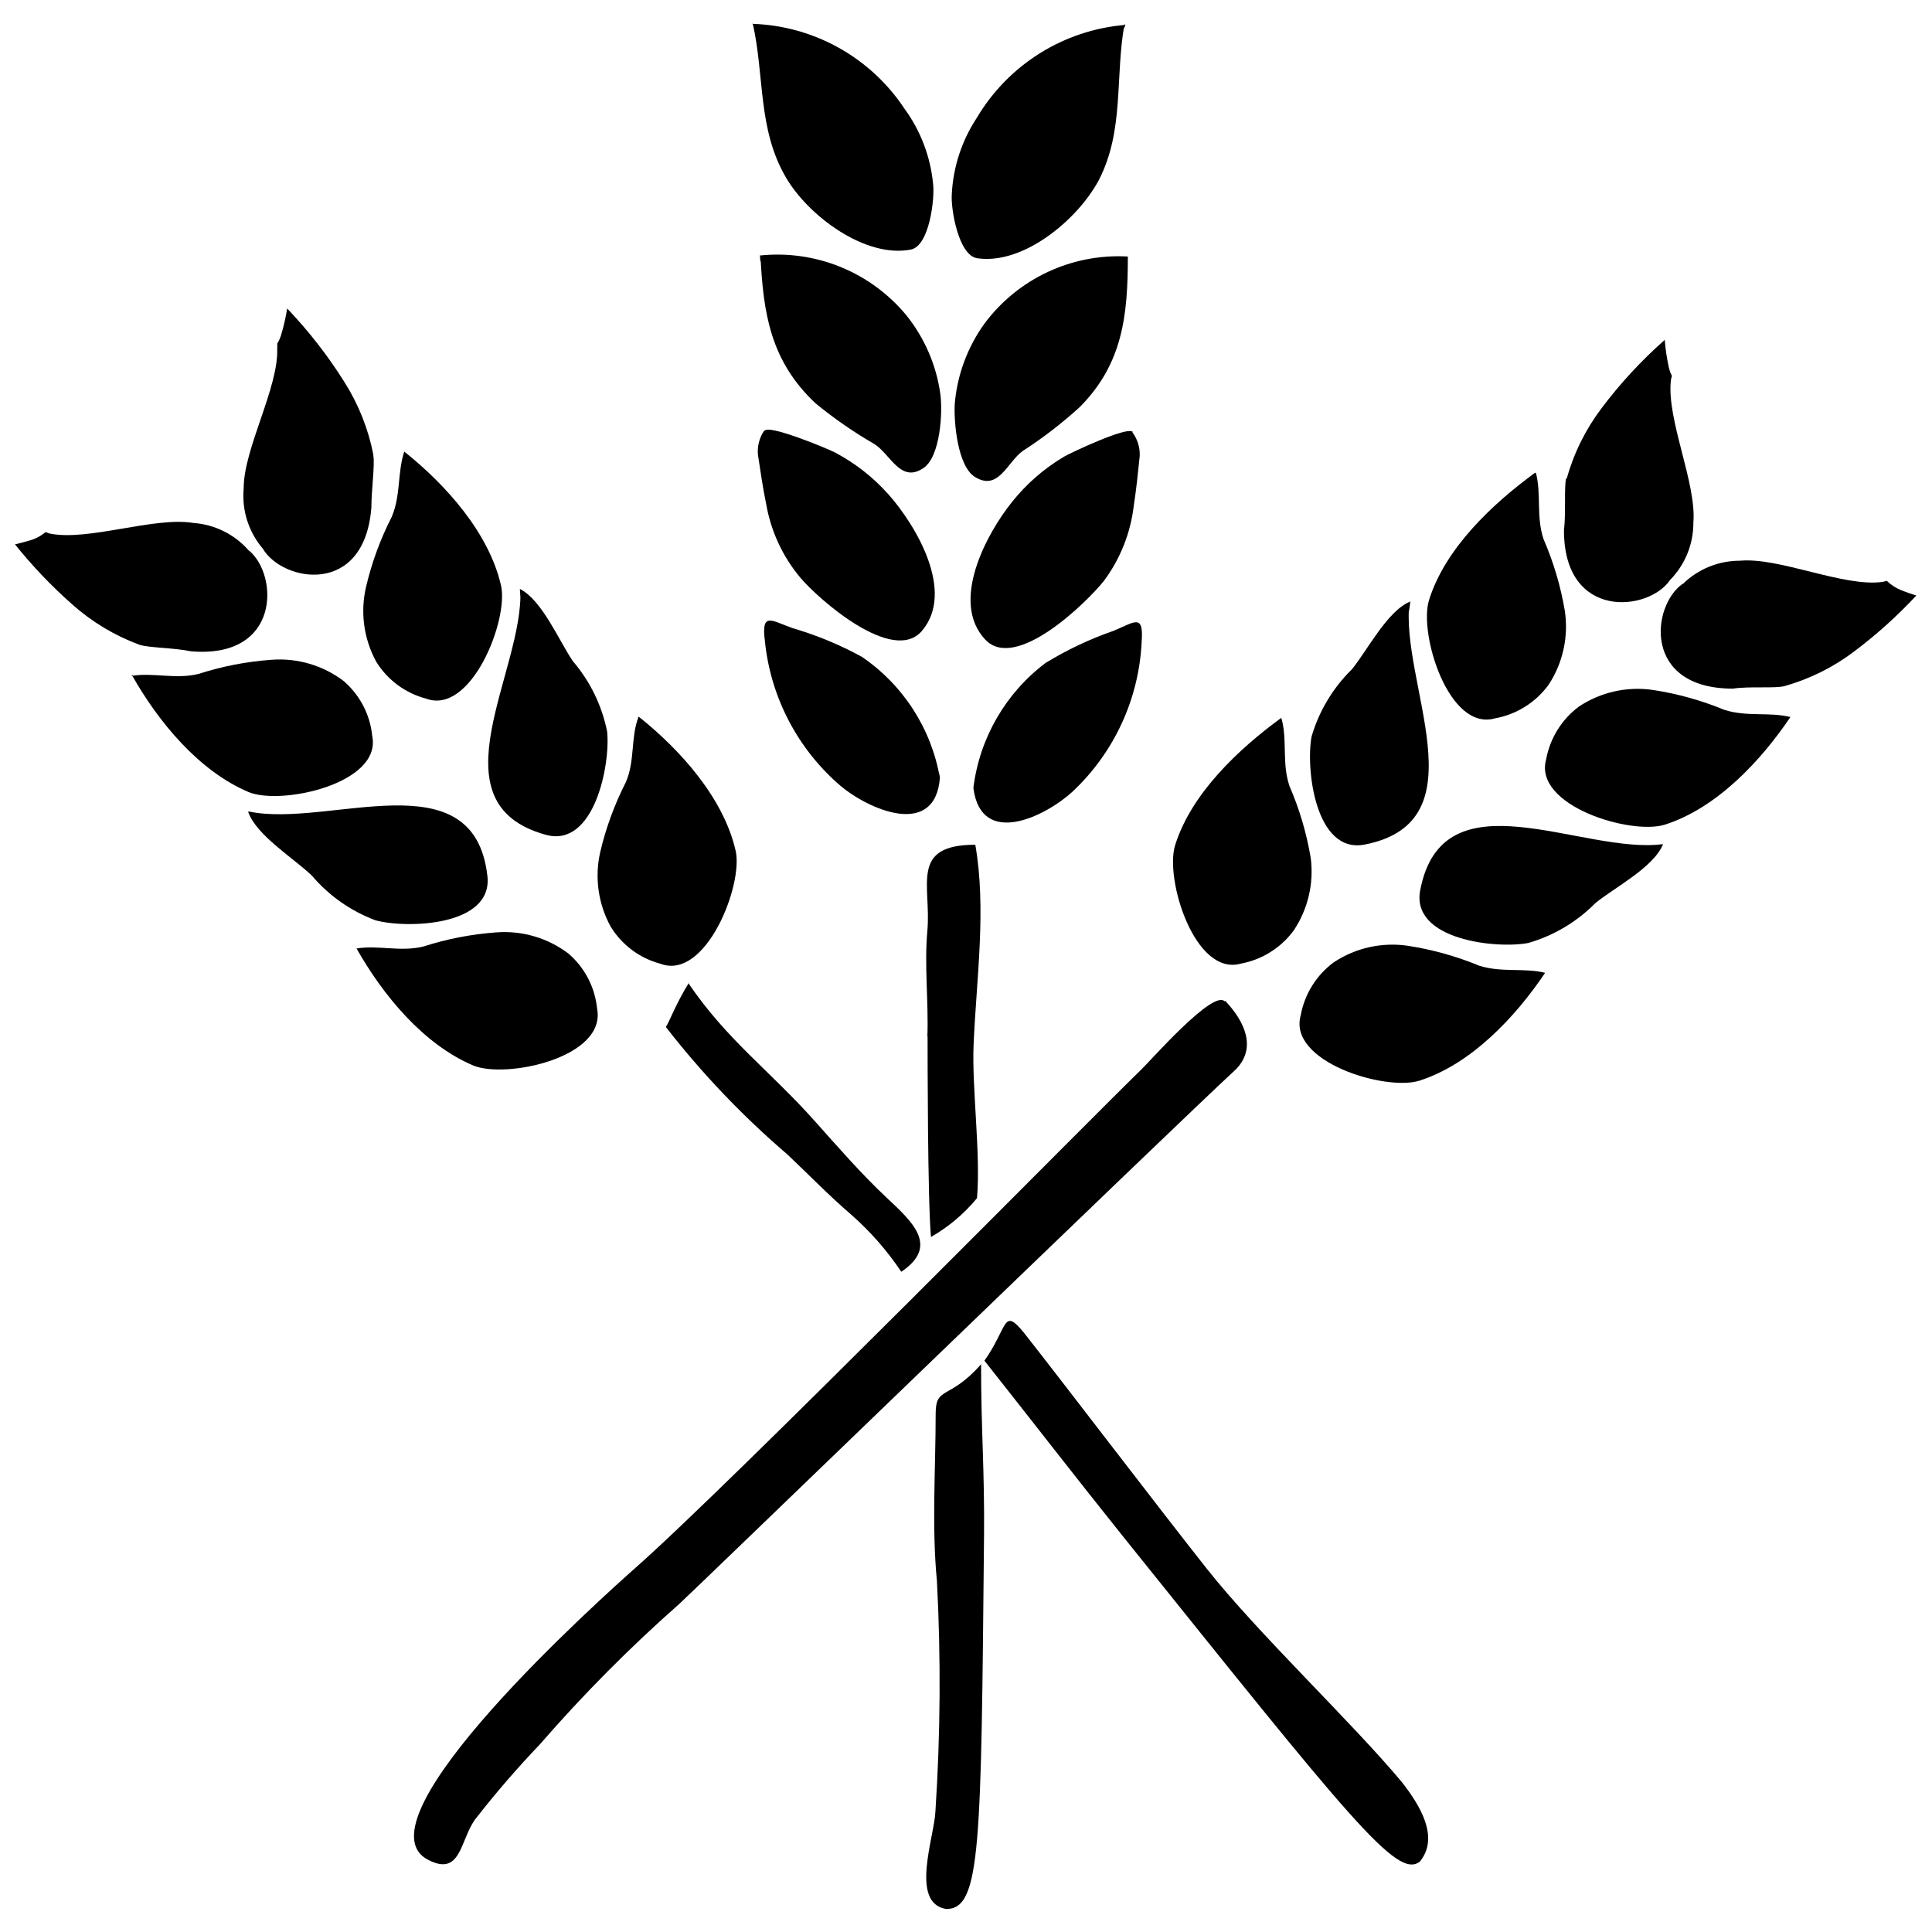
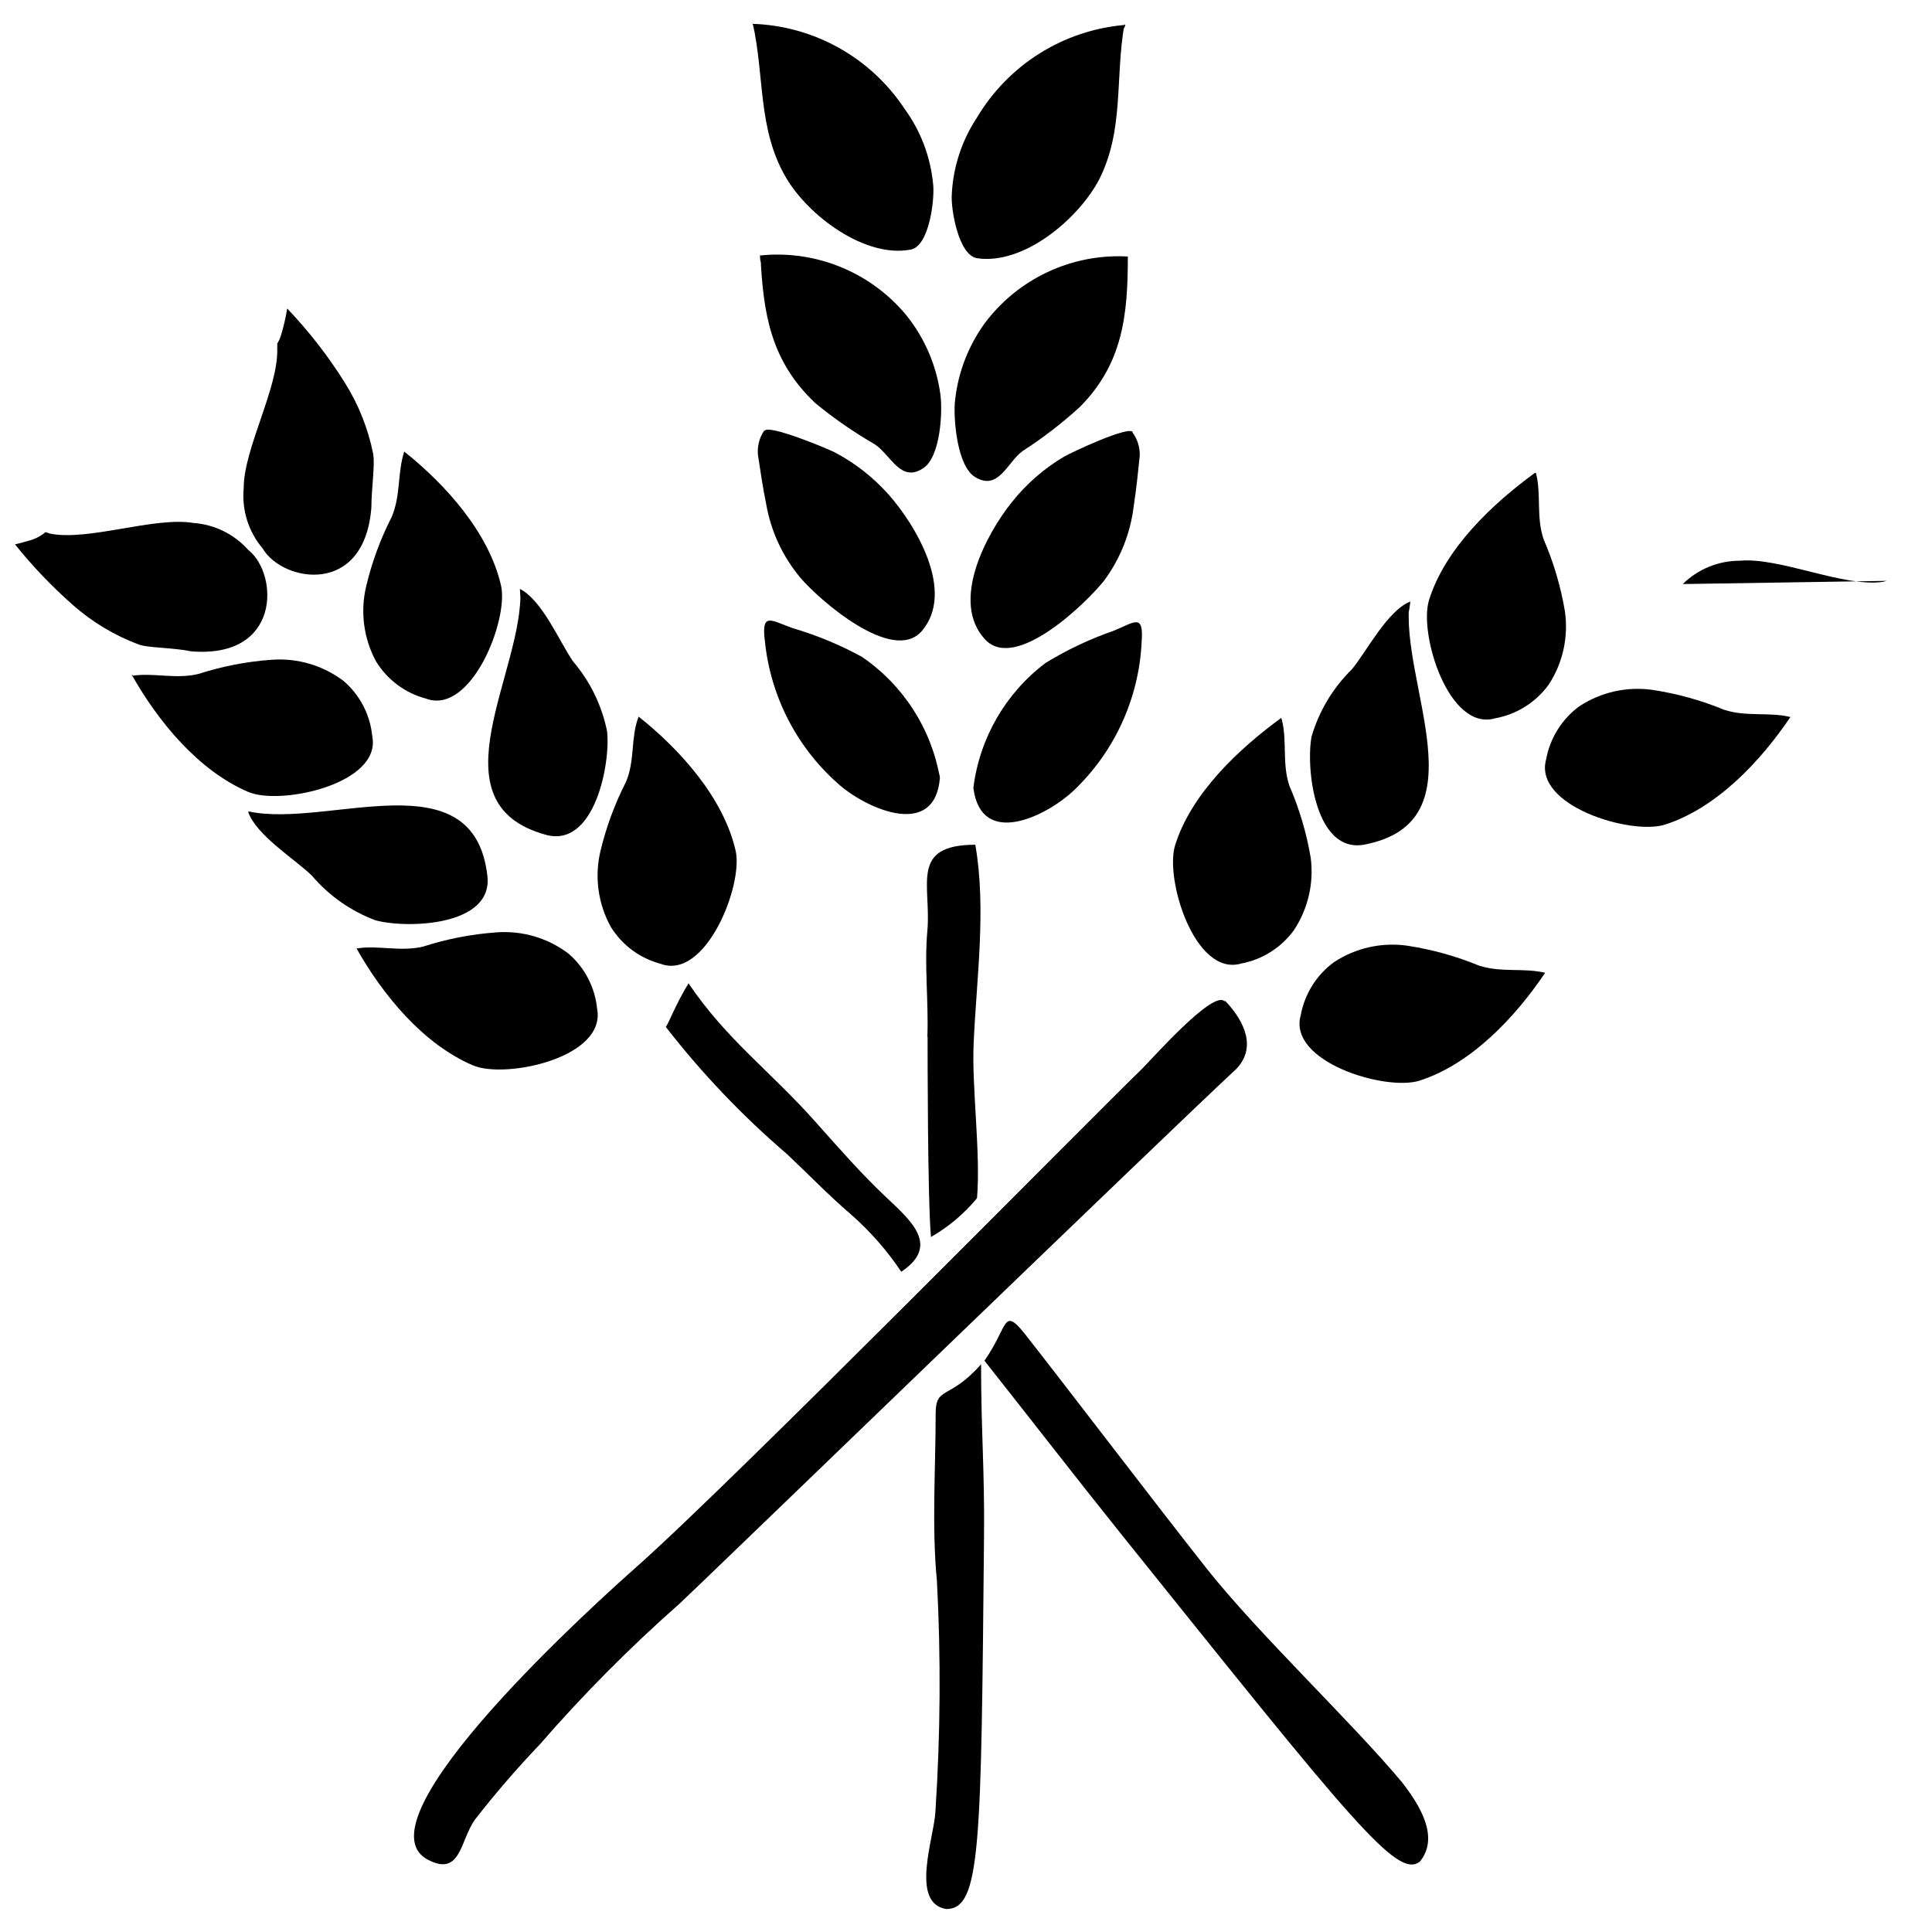
<svg xmlns="http://www.w3.org/2000/svg" width="800px" height="800px" version="1.1" viewBox="144 144 512 512">
  <defs>
    <clipPath id="b">
      <path d="m148.09 282h66.906v35h-66.906z" />
    </clipPath>
    <clipPath id="a">
      <path d="m584 292h67.902v35h-67.902z" />
    </clipPath>
  </defs>
  <path d="m394.77 649.91c-9.781-1.574-3.094-19.281-2.867-25.973v0.004c1.328-20.289 1.461-40.637 0.395-60.941-1.406-14.391-0.336-29.852-0.336-44.355 0-7.422 3.543-3.484 12.031-13.098 0 17.707 0.957 28.109 0.785 45.59-0.785 82.074-0.785 98.773-10.008 98.773" />
  <path d="m389.82 418.69c0 4.664 0 43.176 0.898 53.125 4.652-2.668 8.785-6.152 12.199-10.289 1.012-11.863-1.406-29.344-0.898-40.812 0.73-17.203 3.43-35.809 0.449-52.844-17.484 0-11.637 10.68-12.703 22.766-0.844 9.219 0.336 18.719 0 28.109" />
  <path d="m468.53 409.36c-3.035-3.148-19.395 15.461-21.98 17.988-12.145 11.691-108.44 109.4-133.85 131.88-8.824 7.812-75.5 67.461-55.148 77.691 8.543 4.387 8.375-5.059 12.254-10.625 5.41-6.961 11.168-13.641 17.258-20.012 11.473-13.215 23.812-25.645 36.938-37.215 2.981-2.641 131.04-126.49 147.45-141.61 5.621-5.621 2.531-12.648-2.754-18.215" />
  <path d="m441.99 150.43c-2.531 14.223 0 28.109-6.801 41.32-5.621 10.512-20.012 22.488-32.211 20.688-5.004-0.73-7.027-13.211-6.746-16.863l-0.004-0.004c0.344-7.254 2.637-14.285 6.637-20.348 8.355-14.098 23.02-23.273 39.352-24.625-0.617 3.43-6.914 0.898 0 0" />
  <path d="m442.89 211.98c0 15.461-1.293 28.391-12.762 39.914-4.707 4.289-9.766 8.184-15.121 11.637-4.106 2.981-6.41 10.738-12.648 6.859-4.609-2.867-5.621-14.617-5.34-19.395v-0.004c0.66-7.688 3.402-15.051 7.926-21.305 8.883-11.887 23.129-18.535 37.945-17.707 0 3.879-1.293 0 0 0" />
  <path d="m444.07 258.53c1.363 1.809 2.059 4.031 1.969 6.297-0.449 4.387-0.898 8.824-1.574 13.156v-0.004c-0.836 7.207-3.551 14.07-7.871 19.902-4.441 5.621-23.387 24.23-31.48 15.629-9.445-10.008 0.336-28.109 7.082-36.484h0.004c3.836-4.82 8.523-8.898 13.828-12.031 1.855-1.066 17.203-8.32 18.215-6.465" />
  <path d="m401.96 352.75c1.645-13.148 8.539-25.074 19.113-33.055 5.656-3.465 11.668-6.312 17.934-8.492 5.621-2.25 8.152-4.891 7.531 3.035l0.004 0.004c-0.738 14.957-7.227 29.055-18.102 39.352-7.141 6.691-24.398 15.289-26.477-0.73v0" />
  <path d="m326.41 404.52c10.289 15.18 21.586 23.16 33.73 36.82 6.129 6.859 12.086 13.715 18.777 20.012 6.691 6.297 14.168 12.816 3.934 19.676v0.004c-3.777-5.641-8.273-10.762-13.379-15.234-5.902-5.059-11.242-10.625-16.863-15.91-11.828-10.133-22.602-21.434-32.156-33.73 0.785-1.012 2.641-6.129 6.129-11.75" />
  <path d="m343.45 150.04c3.203 14.055 1.293 28.109 8.824 40.98 5.957 10.23 21.082 21.473 33.113 19.113 4.945-0.957 6.352-13.547 5.902-17.316-0.68-7.231-3.301-14.148-7.59-20.012-8.984-13.57-23.984-21.949-40.25-22.488 0.785 3.371 6.973 0.562 0 0" />
  <path d="m345.52 211.54c0.73 15.461 2.641 28.109 14.617 39.352 4.922 4.039 10.168 7.668 15.684 10.848 4.273 2.812 6.914 10.457 12.984 6.238 4.441-3.094 5.059-14.898 4.387-19.621v0.004c-1.066-7.617-4.176-14.805-8.992-20.801-9.461-11.441-24.023-17.395-38.789-15.852 0 3.879 1.293 0 0 0" />
  <path d="m346.54 258.08c-1.285 1.875-1.879 4.141-1.684 6.406 0.676 4.387 1.293 8.77 2.191 13.098 1.246 7.188 4.371 13.918 9.051 19.508 4.723 5.621 24.512 23.105 32.211 14.109 8.938-10.457-1.688-28.109-8.824-36.148v0.004c-4.078-4.59-8.953-8.398-14.391-11.242-1.91-0.957-17.539-7.477-18.496-5.621" />
  <path d="m393.08 350.16c-2.266-13.059-9.73-24.641-20.688-32.102-5.816-3.18-11.961-5.723-18.324-7.59-5.621-1.969-8.375-4.496-7.363 3.43 1.508 14.848 8.648 28.547 19.957 38.285 7.477 6.352 25.129 14.109 26.422-2.023-0.336-3.43 0 1.238 0 0" />
  <g clip-path="url(#b)">
    <path d="m209.93 289.9c-3.731-4.281-9.004-6.906-14.672-7.309-10.344-1.742-27.828 4.891-38.059 2.812l-1.125-0.395h0.004c-1.203 1.008-2.602 1.758-4.106 2.191-1.293 0.395-2.641 0.73-3.992 1.066v0.004c4.606 5.754 9.703 11.094 15.234 15.965 5.191 4.613 11.195 8.215 17.711 10.625 2.473 0.844 9.164 0.785 13.66 1.742 23.781 2.023 23.273-20.18 15.402-26.703" />
  </g>
  <path d="m178.9 323.12c5.621-0.957 11.582 0.957 17.652-0.508v0.004c6.289-2.035 12.801-3.301 19.395-3.766 6.844-0.523 13.645 1.477 19.113 5.621 4.32 3.711 7.039 8.949 7.59 14.617 2.531 12.594-24.059 18.383-32.719 14.84-13.324-5.621-24.059-18.777-30.977-31.031 0.508 0 0.562 1.012 0 0" />
  <path d="m209.93 359.05c21.137 4.496 59.703-14.449 63.242 17.145 1.461 13.324-21.418 13.941-29.684 11.691h0.004c-6.539-2.453-12.344-6.535-16.863-11.859-4.664-4.496-14.672-10.625-16.863-16.863 7.195 1.52 0 0.785 0 0" />
  <path d="m238.49 395.36c5.621-0.957 11.582 0.957 17.652-0.508v0.004c6.293-2.031 12.801-3.293 19.395-3.766 6.844-0.523 13.645 1.477 19.113 5.621 4.316 3.715 7.031 8.949 7.59 14.613 2.473 12.988-24.117 18.609-32.773 15.066-13.324-5.621-24.059-18.777-30.977-31.031 0.508 0 0.562 1.012 0 0" />
  <path d="m242.93 264.43c-1.344-6.809-3.934-13.309-7.644-19.172-4.391-6.996-9.477-13.531-15.18-19.504-0.379 2.394-0.922 4.762-1.629 7.082-0.242 0.789-0.582 1.543-1.012 2.25 0.043 0.41 0.043 0.824 0 1.234 0.395 10.457-8.938 26.645-8.883 37.102v0.004c-0.535 5.785 1.289 11.543 5.059 15.965 5.172 8.824 26.984 12.875 28.781-10.961 0-4.609 0.957-11.242 0.508-13.773" />
  <path d="m251.14 263.64c-1.855 5.621-0.898 11.582-3.316 17.316-3.004 5.867-5.289 12.078-6.801 18.496-1.586 6.715-0.645 13.777 2.641 19.844 2.977 4.856 7.707 8.379 13.211 9.836 11.973 4.496 21.98-20.855 19.902-29.965-3.203-13.996-14.672-26.758-25.691-35.527 0 0.449 0.898 0.73 0 0" />
  <path d="m281.89 300.07c1.125 21.586-23.777 56.777 6.746 65.156 12.93 3.598 17.203-18.887 16.246-27.434-1.387-6.856-4.5-13.242-9.051-18.555-3.652-5.34-8.152-16.191-14.055-19.168 0.336 7.309 0.73 0.336 0 0" />
  <path d="m313.2 334.03c-2.078 5.344-0.898 11.582-3.316 17.203-3 5.871-5.285 12.078-6.801 18.496-1.551 6.727-0.57 13.793 2.754 19.844 2.977 4.856 7.707 8.379 13.211 9.84 11.973 4.496 21.98-20.855 19.902-29.965-3.203-13.996-14.672-26.758-25.691-35.527 0 0.449 0.898 0.73 0 0" />
  <g clip-path="url(#a)">
-     <path d="m589.95 298.78c4.047-3.981 9.5-6.203 15.18-6.184 10.457-0.957 27.379 7.027 37.723 5.621l1.18-0.281h-0.004c1.129 1.102 2.469 1.961 3.938 2.531 1.293 0.508 2.586 0.957 3.879 1.348-5.027 5.402-10.52 10.348-16.414 14.785-5.535 4.203-11.809 7.328-18.496 9.219-2.531 0.676-9.164 0-13.715 0.676-23.891 0-21.645-21.867-13.324-27.77" />
+     <path d="m589.95 298.78c4.047-3.981 9.5-6.203 15.18-6.184 10.457-0.957 27.379 7.027 37.723 5.621l1.18-0.281h-0.004" />
  </g>
  <path d="m618.51 334.03c-5.621-1.406-11.582 0-17.539-1.91-6.098-2.519-12.48-4.297-19.004-5.285-6.82-0.977-13.762 0.582-19.504 4.387-4.574 3.394-7.688 8.395-8.715 13.996-3.484 12.312 22.488 20.18 31.48 17.316 13.715-4.387 25.41-16.863 33.281-28.559-0.508 0-0.676 0.957 0 0" />
-   <path d="m584.73 367.7c-21.418 2.867-58.41-19.059-64.367 12.254-2.473 13.156 20.238 15.57 28.672 13.941h-0.004c6.727-1.949 12.844-5.586 17.766-10.566 5.004-4.106 15.461-9.445 17.934-15.629-7.309 0.957-0.281 0.73 0 0" />
  <path d="m553.52 401.82c-5.621-1.406-11.582 0-17.539-1.91-6.098-2.516-12.477-4.289-19-5.285-6.82-0.977-13.762 0.582-19.508 4.387-4.606 3.398-7.742 8.422-8.77 14.055-3.484 12.312 22.488 20.18 31.48 17.316 13.715-4.387 25.41-16.863 33.281-28.559-0.508 0-0.676 0.957 0 0" />
-   <path d="m559.2 270.84c1.855-6.68 4.945-12.953 9.105-18.496 4.988-6.648 10.641-12.77 16.867-18.27 0.191 2.418 0.551 4.82 1.066 7.195 0.176 0.82 0.461 1.613 0.844 2.359-0.137 0.383-0.23 0.777-0.281 1.18-1.18 10.398 6.859 27.266 5.957 37.723h0.004c0.02 5.676-2.203 11.133-6.188 15.18-5.621 8.375-28.109 10.738-28.109-13.156 0.562-4.555 0-11.242 0.562-13.773" />
  <path d="m551.05 269.38c1.461 5.621 0 11.582 2.023 17.539 2.633 6.066 4.519 12.43 5.621 18.945 1.027 6.824-0.492 13.789-4.269 19.562-3.41 4.707-8.508 7.91-14.223 8.941-12.312 3.543-20.293-22.488-17.484-31.367 4.273-13.715 16.863-25.523 28.109-33.73 0 0.508-0.957 0.676 0 0" />
  <path d="m517.55 303.39c-2.699 21.418 19.395 58.297-11.863 64.422-13.156 2.586-15.684-20.18-14.109-28.613 1.977-6.754 5.652-12.891 10.68-17.82 4.106-5.004 9.387-15.516 15.516-17.988-0.957 7.309-0.73 0.281 0 0" />
  <path d="m483.7 334.76c1.461 5.621 0 11.582 2.023 17.539v0.004c2.637 6.082 4.523 12.461 5.625 19 0.887 6.758-0.711 13.613-4.5 19.281-3.371 4.582-8.352 7.715-13.941 8.77-12.312 3.543-20.293-22.488-17.484-31.367 4.273-13.715 16.863-25.523 28.109-33.73 0 0.508-0.957 0.676 0 0" />
  <path d="m520.3 637.32c5.227-6.465 0-14.898-4.777-21.023-13.098-15.742-38.113-39.352-51.832-56.723-13.715-17.371-37.723-48.906-48.348-62.398-5.621-6.859-4.16-1.52-10.457 7.422 12.984 16.414 23.387 29.906 36.484 46.266 60.883 75.832 72.914 91.234 78.93 86.457" />
</svg>